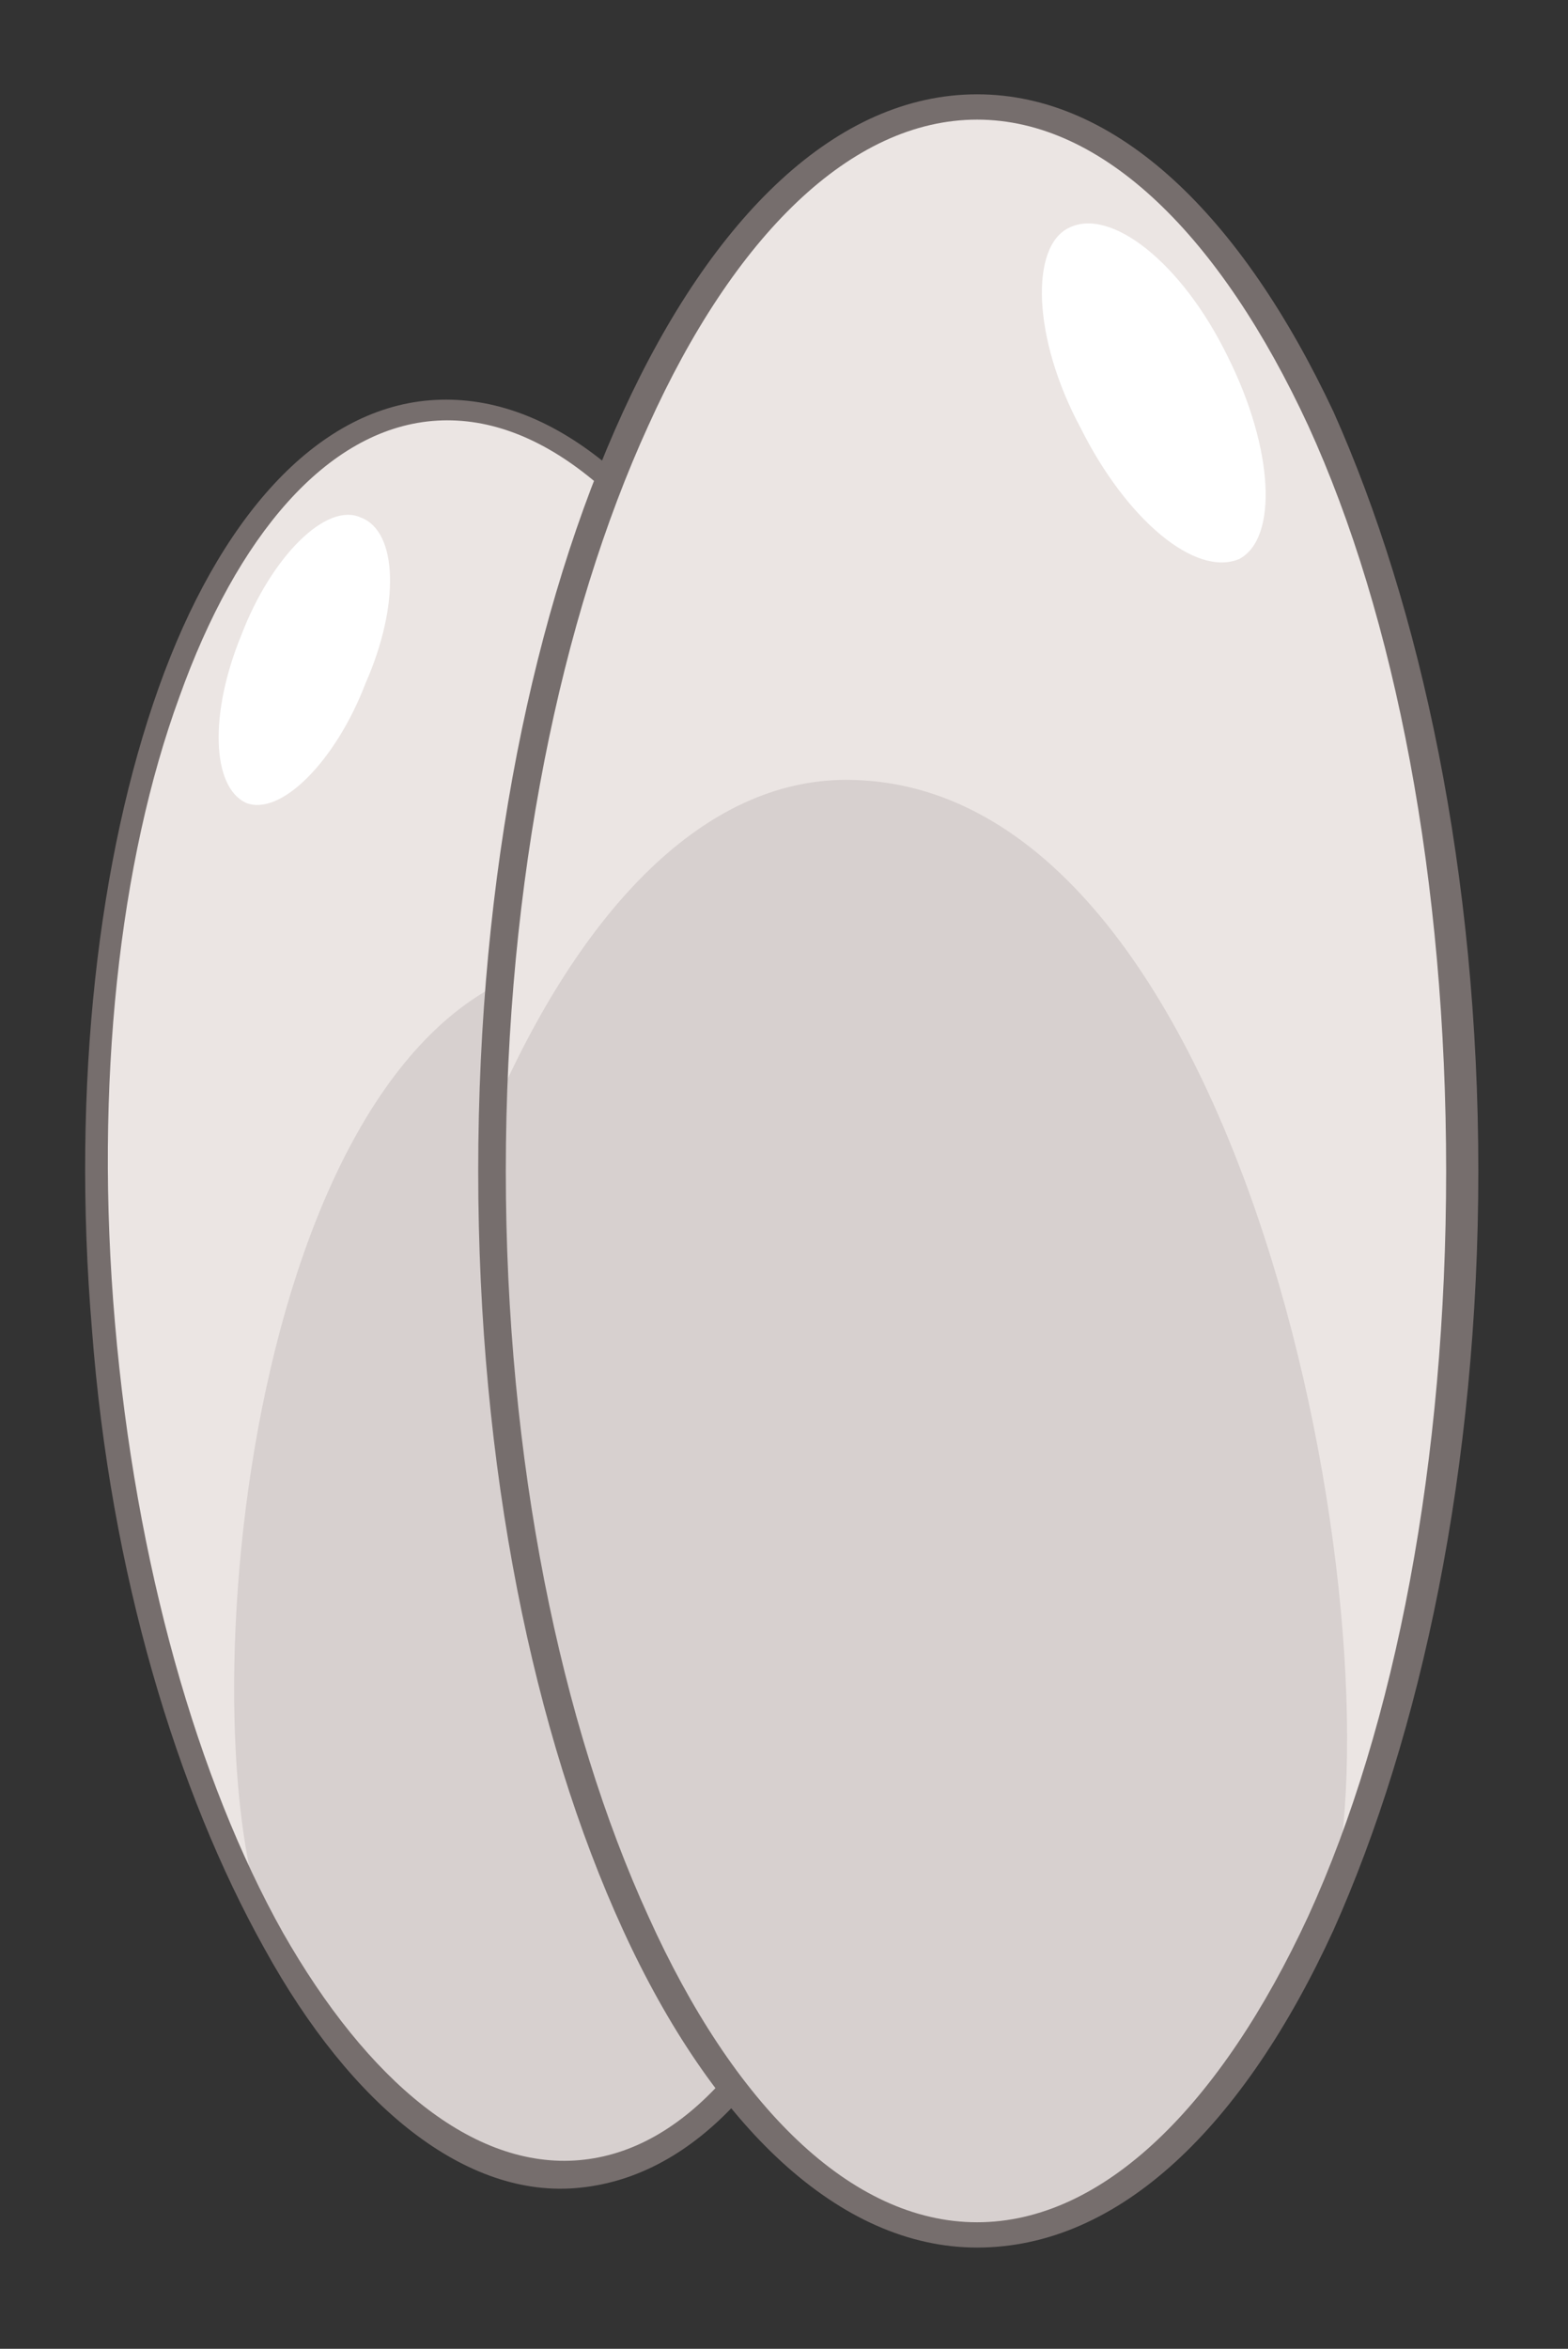
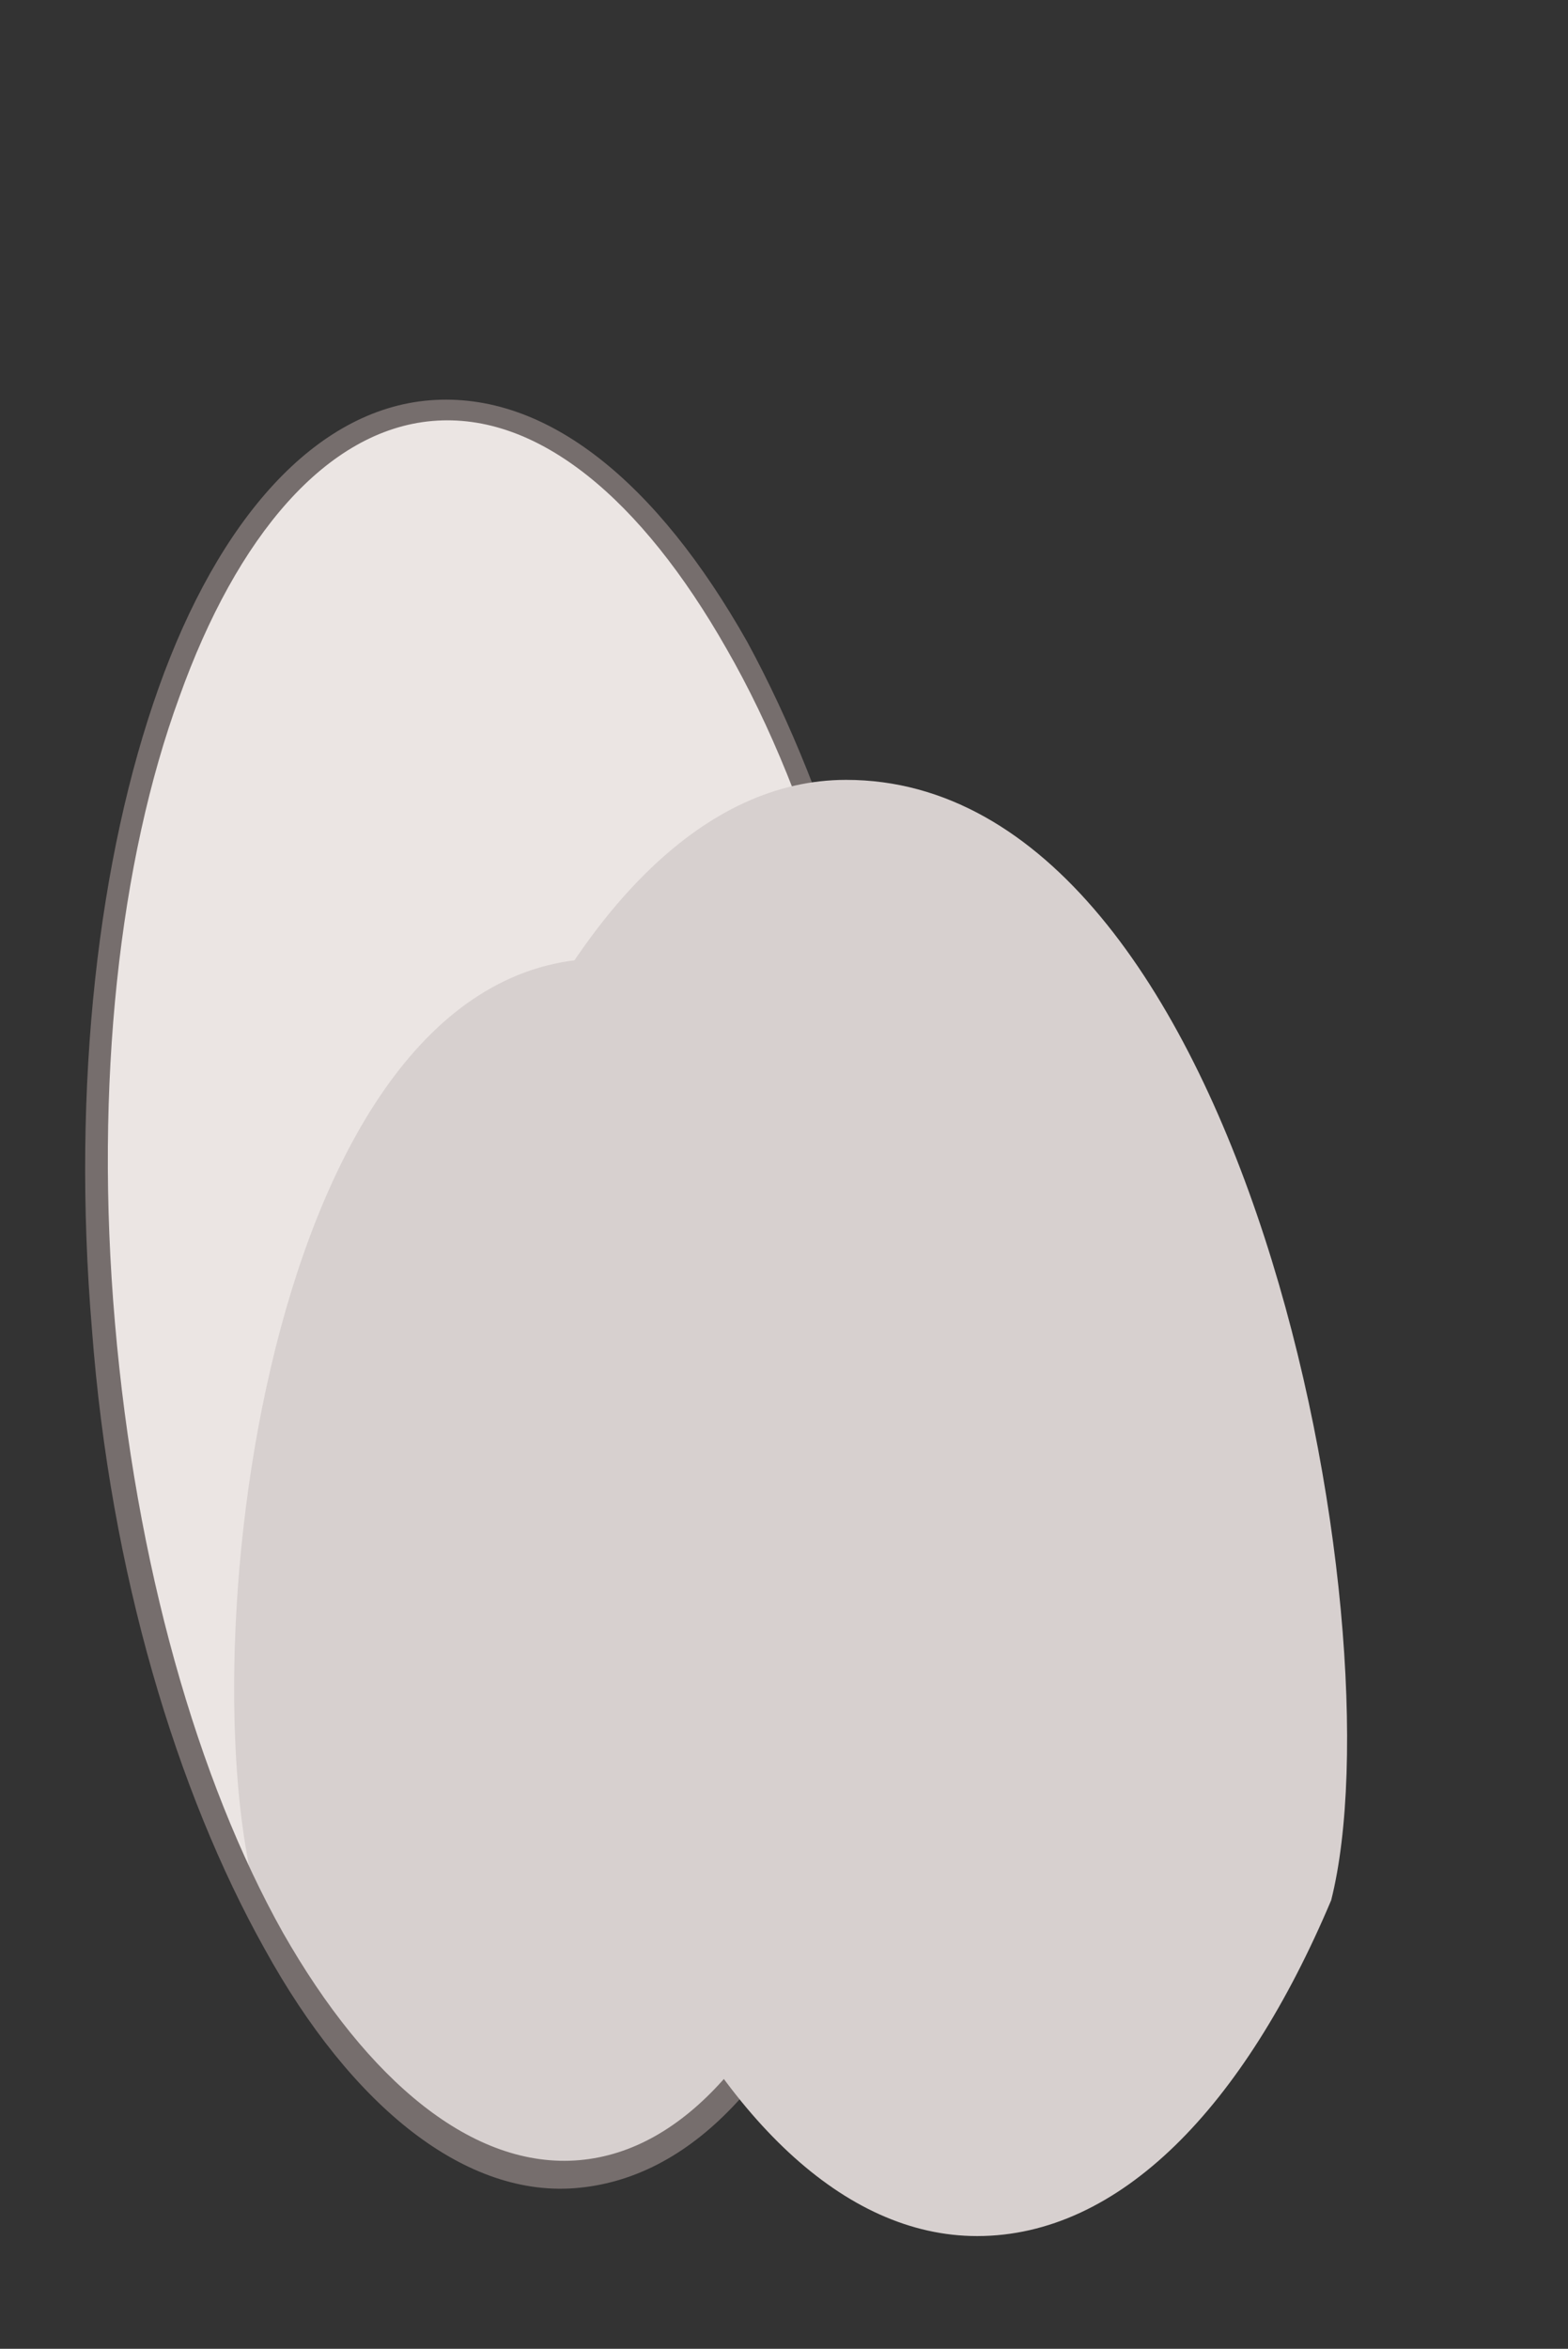
<svg xmlns="http://www.w3.org/2000/svg" version="1.1" id="Layer_1" x="0px" y="0px" viewBox="0 0 68.2 102.1" style="enable-background:new 0 0 68.2 102.1;" xml:space="preserve">
  <rect x="0" y="0" width="68.2" height="102.1" fill="#333333" stroke="none" />
  <style type="text/css">
	.st0{fill-rule:evenodd;clip-rule:evenodd;fill:#E3CDC8;}
	.st1{fill-rule:evenodd;clip-rule:evenodd;fill:#EBE5E3;}
	.st2{fill-rule:evenodd;clip-rule:evenodd;fill:#D7D0CF;}
	.st3{fill:#766E6D;}
	.st4{fill-rule:evenodd;clip-rule:evenodd;fill:#FFFFFF;}
</style>
  <g>
    <path class="st0" d="M18.7,17.9c-9.6,0.8-16,18.6-14.2,39.8c1.8,21.2,11,37.7,20.7,36.9c9.7-0.8,16-18.7,14.2-39.9   C37.6,33.5,28.4,17.1,18.7,17.9L18.7,17.9z" />
    <path class="st1" d="M18.7,17.9c-9.6,0.8-16,18.6-14.2,39.8c1.8,21.2,11,37.7,20.7,36.9c9.7-0.8,16-18.7,14.2-39.9   C37.6,33.5,28.4,17.1,18.7,17.9L18.7,17.9z" />
    <path class="st2" d="M25.4,41.7C11.1,42.9,8,73.9,11.5,83.6c3.8,7.1,8.8,11.4,13.7,11c9.7-0.8,16-18.7,14.2-39.9   c0-0.6-0.1-1.3-0.1-2C35.5,45.6,30.5,41.3,25.4,41.7L25.4,41.7z" />
    <path class="st3" d="M18.7,17.4c-5,0.4-9.2,5.2-11.8,12.5S3.1,47.1,4,57.8c0.8,10.6,3.7,20.1,7.5,26.9c3.8,6.9,8.8,10.9,13.7,10.4   c5.1-0.5,9.2-5.2,11.8-12.5c2.6-7.3,3.8-17.2,3-27.8c-0.9-10.6-3.8-20.1-7.5-26.9C28.6,21,23.8,17,18.7,17.4L18.7,17.4z M7.8,30.3   c2.5-7,6.4-11.6,11-12c4.6-0.4,9.1,3.4,12.8,9.9c3.8,6.6,6.5,16,7.3,26.5c0.9,10.5-0.2,20.1-2.8,27.3c-2.5,7-6.3,11.5-10.9,11.9   c-4.6,0.4-9.2-3.4-12.9-9.9c-3.7-6.6-6.4-16-7.3-26.5C4.1,47.1,5.2,37.4,7.8,30.3L7.8,30.3z" />
-     <path class="st4" d="M15.7,22.5c-1.5-0.7-3.9,1.7-5.2,5.1c-1.4,3.4-1.3,6.6,0.2,7.3c1.5,0.6,3.9-1.8,5.2-5.2   C17.4,26.3,17.3,23.1,15.7,22.5L15.7,22.5z" />
-     <path class="st0" d="M42.5,4.7c11.7,0,21.1,20.7,21.1,46.3c0,25.6-9.3,46.3-21.1,46.3c-11.6,0-21.1-20.7-21.1-46.3   C21.4,25.4,30.9,4.7,42.5,4.7L42.5,4.7z" />
-     <path class="st1" d="M42.5,4.7c11.7,0,21.1,20.7,21.1,46.3c0,25.6-9.3,46.3-21.1,46.3c-11.6,0-21.1-20.7-21.1-46.3   C21.4,25.4,30.9,4.7,42.5,4.7L42.5,4.7z" />
-     <path class="st2" d="M36.8,33.9c17.4,0,24.1,36.8,21.1,48.7c-3.8,9-9.2,14.6-15.4,14.6c-11.6,0-21.1-20.7-21.1-46.3   c0-0.8,0-1.7,0-2.5C25.3,39.4,30.7,33.9,36.8,33.9L36.8,33.9z" />
-     <path class="st3" d="M42.5,4.1C48.6,4.1,54,9.4,58,17.9c3.8,8.5,6.3,20.1,6.3,33c0,12.9-2.5,24.5-6.3,33   c-3.9,8.5-9.3,13.8-15.5,13.8c-6,0-11.5-5.3-15.4-13.8c-3.9-8.5-6.3-20.1-6.3-33c0-12.9,2.4-24.5,6.3-33C31,9.4,36.4,4.1,42.5,4.1   L42.5,4.1z M56.9,18.5C53.1,10.3,48,5.2,42.5,5.2s-10.6,5.1-14.3,13.3C24.4,26.8,22,38.3,22,50.9s2.4,24.1,6.2,32.4   c3.7,8.2,8.8,13.3,14.3,13.3s10.6-5.1,14.4-13.3c3.8-8.3,6-19.8,6-32.4S60.7,26.8,56.9,18.5L56.9,18.5z" />
-     <path class="st4" d="M46.5,9.9c1.8-0.9,4.9,1.5,6.9,5.6c2,4,2.2,7.9,0.5,8.8C52,25.1,49,22.6,47,18.6C44.9,14.7,44.8,10.7,46.5,9.9   L46.5,9.9z" />
+     <path class="st2" d="M36.8,33.9c17.4,0,24.1,36.8,21.1,48.7c-3.8,9-9.2,14.6-15.4,14.6c-11.6,0-21.1-20.7-21.1-46.3   c0-0.8,0-1.7,0-2.5C25.3,39.4,30.7,33.9,36.8,33.9L36.8,33.9" />
  </g>
</svg>